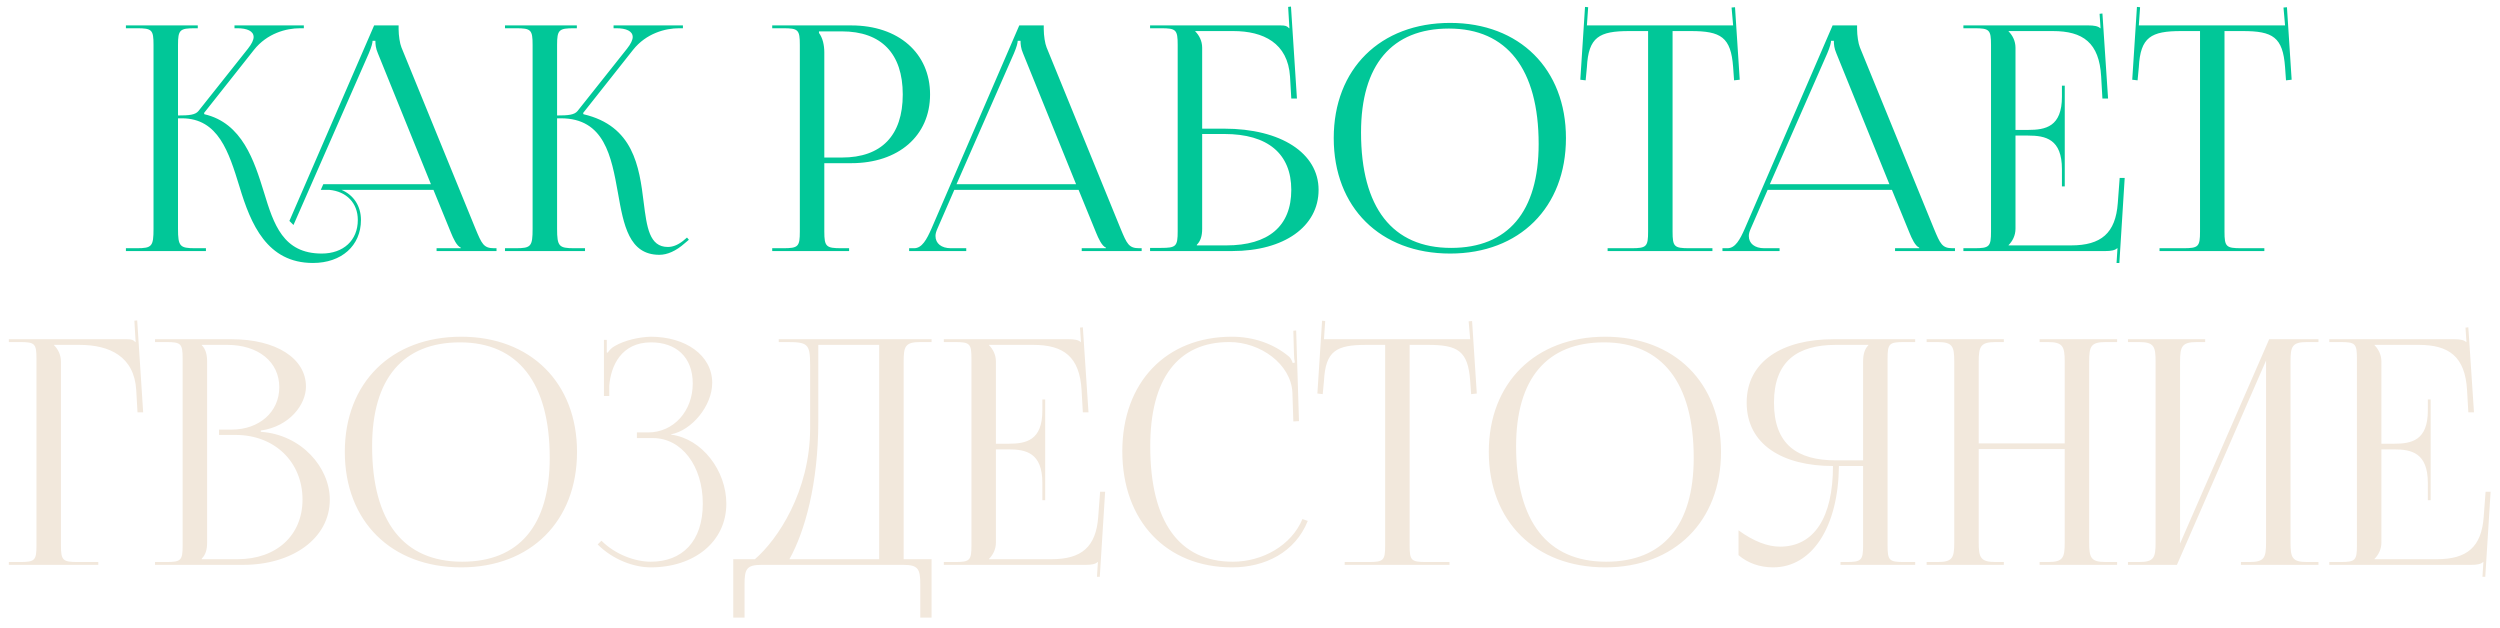
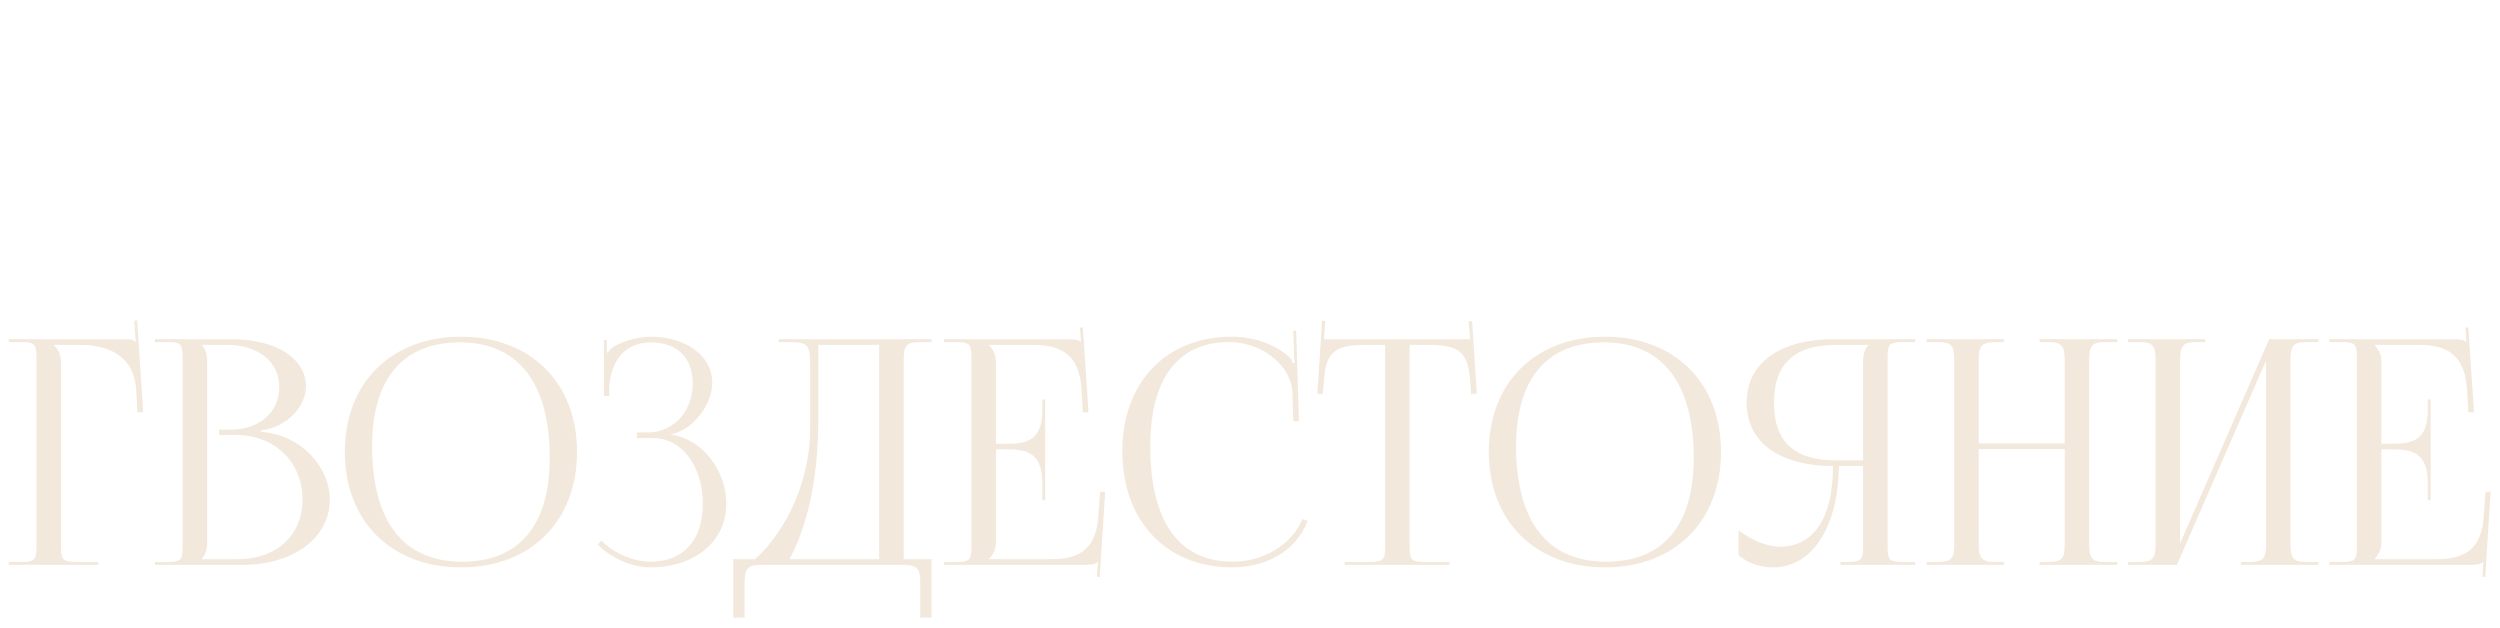
<svg xmlns="http://www.w3.org/2000/svg" width="239" height="60" viewBox="0 0 239 60" fill="none">
-   <path d="M12.037 24V23.73H13.087C14.527 23.73 14.677 23.55 14.677 21.87V4.29C14.677 2.85 14.527 2.7 13.087 2.7H12.037V2.43H18.907V2.7H18.637C17.197 2.7 17.017 2.85 17.017 4.29V11.04C18.097 11.04 18.667 10.98 18.967 10.62L23.707 4.65C24.067 4.2 24.247 3.81 24.247 3.54C24.247 2.97 23.617 2.7 22.687 2.7H22.417V2.43H29.047V2.7H28.687C27.367 2.7 25.537 3.18 24.277 4.77L19.507 10.8L19.537 10.92C23.167 11.76 24.307 15.39 25.237 18.39C26.167 21.45 27.067 24.24 30.757 24.24C32.827 24.24 34.207 22.98 34.207 21.03C34.207 19.41 33.127 18.3 31.477 18.15H30.667L30.907 17.61H41.197L36.127 5.1C35.917 4.62 35.887 4.23 35.887 3.9H35.617C35.617 4.08 35.527 4.47 35.257 5.1L28.057 21.51L27.667 21.12L35.767 2.43H38.107V2.79C38.107 3.39 38.227 4.17 38.377 4.53L45.457 21.87C46.057 23.31 46.237 23.73 47.227 23.73H47.467V24H41.737V23.73H44.047V23.67C43.657 23.52 43.327 22.77 43.117 22.26L41.437 18.15H32.647C33.787 18.63 34.507 19.68 34.507 21.03C34.507 23.49 32.647 25.14 29.917 25.14C25.537 25.14 23.977 21.45 22.897 17.85C21.877 14.55 20.887 11.31 17.377 11.31H17.017V21.87C17.017 23.55 17.197 23.73 18.637 23.73H19.687V24H12.037ZM48.277 24V23.73H49.327C50.767 23.73 50.917 23.55 50.917 21.87V4.29C50.917 2.85 50.767 2.7 49.327 2.7H48.277V2.43H55.147V2.7H54.877C53.437 2.7 53.257 2.85 53.257 4.29V11.04C54.337 11.04 54.907 10.98 55.207 10.62L59.947 4.65C60.307 4.2 60.487 3.81 60.487 3.54C60.487 2.97 59.857 2.7 58.927 2.7H58.657V2.43H65.287V2.7H64.927C63.607 2.7 61.777 3.18 60.517 4.77L55.747 10.8L55.777 10.92C60.547 12.03 61.117 15.9 61.537 19.35C61.837 21.72 62.077 23.61 63.847 23.61C64.267 23.61 64.747 23.46 65.287 23.04L65.677 22.71L65.857 22.92L65.467 23.25C64.627 24 63.787 24.36 63.037 24.36C60.127 24.36 59.617 21.51 59.077 18.45C58.447 14.94 57.787 11.31 53.617 11.31H53.257V21.87C53.257 23.55 53.437 23.73 54.877 23.73H55.927V24H48.277ZM78.294 3V3.15C78.654 3.63 78.804 4.32 78.804 5.01V15.06H80.484C84.264 15.06 86.304 12.96 86.304 9.03C86.304 5.13 84.264 3 80.484 3H78.294ZM73.824 24V23.73H74.874C76.314 23.73 76.464 23.58 76.464 22.14V4.29C76.464 2.85 76.314 2.7 74.874 2.7H73.824V2.43H81.384C85.884 2.43 88.914 5.07 88.914 9.03C88.914 12.99 85.884 15.6 81.384 15.6H78.804V22.14C78.804 23.58 78.984 23.73 80.424 23.73H81.174V24H73.824ZM86.913 24V23.73H87.393C88.143 23.73 88.593 22.89 89.043 21.87L97.443 2.43H99.783V2.79C99.783 3.39 99.903 4.17 100.053 4.53L107.133 21.87C107.733 23.31 107.913 23.73 108.903 23.73H109.143V24H103.413V23.73H105.723V23.67C105.333 23.52 105.003 22.77 104.793 22.26L103.113 18.15H91.233L89.613 21.87C89.493 22.14 89.433 22.35 89.433 22.56C89.433 23.28 90.003 23.73 90.903 23.73H92.373V24H86.913ZM91.443 17.61H102.873L97.803 5.1C97.593 4.62 97.563 4.23 97.563 3.9H97.293C97.293 4.08 97.203 4.47 96.933 5.1L91.443 17.61ZM109.947 24V23.7H110.997C112.437 23.7 112.587 23.55 112.587 22.11V4.29C112.587 2.85 112.437 2.7 110.997 2.7H109.947V2.43H122.427C122.907 2.43 123.027 2.49 123.237 2.7H123.267L123.147 0.66L123.417 0.63L123.987 9.42H123.447L123.327 7.32C123.117 4.11 120.777 2.97 117.897 2.97H114.267V3C114.627 3.36 114.927 3.9 114.927 4.56V12.3H117.027C122.457 12.3 126.057 14.64 126.057 18.15C126.057 21.66 122.757 24 117.807 24H109.947ZM114.927 12.81V21.87C114.927 22.56 114.777 23.04 114.417 23.4V23.46H117.237C121.257 23.46 123.447 21.63 123.447 18.15C123.447 14.7 121.197 12.81 117.057 12.81H114.927ZM138.635 24.24C131.945 24.24 127.505 19.83 127.505 13.2C127.505 6.6 131.945 2.19 138.635 2.19C145.265 2.19 149.705 6.6 149.705 13.2C149.705 19.83 145.265 24.24 138.635 24.24ZM138.725 23.7C144.155 23.7 147.095 20.25 147.095 13.77C147.095 6.6 144.065 2.73 138.515 2.73C133.055 2.73 130.115 6.21 130.115 12.66C130.115 19.86 133.115 23.7 138.725 23.7ZM153.688 24V23.73H155.968C157.408 23.73 157.558 23.58 157.558 22.14V2.97H155.758C152.878 2.97 151.858 3.54 151.708 6.42L151.588 7.68L151.078 7.62L151.528 0.66L151.828 0.69L151.708 2.43H165.688L165.538 0.72L165.868 0.69L166.318 7.62L165.778 7.68L165.688 6.42C165.478 3.54 164.518 2.97 161.638 2.97H159.898V22.14C159.898 23.58 160.048 23.73 161.488 23.73H163.708V24H153.688ZM164.667 24V23.73H165.147C165.897 23.73 166.347 22.89 166.797 21.87L175.197 2.43H177.537V2.79C177.537 3.39 177.657 4.17 177.807 4.53L184.887 21.87C185.487 23.31 185.667 23.73 186.657 23.73H186.897V24H181.167V23.73H183.477V23.67C183.087 23.52 182.757 22.77 182.547 22.26L180.867 18.15H168.987L167.367 21.87C167.247 22.14 167.187 22.35 167.187 22.56C167.187 23.28 167.757 23.73 168.657 23.73H170.127V24H164.667ZM169.197 17.61H180.627L175.557 5.1C175.347 4.62 175.317 4.23 175.317 3.9H175.047C175.047 4.08 174.957 4.47 174.687 5.1L169.197 17.61ZM197.391 17.82H197.121V16.17C197.121 13.29 195.561 12.96 193.881 12.96H192.681V21.87C192.681 22.53 192.381 23.07 192.021 23.43V23.46H197.991C200.871 23.46 202.251 22.29 202.461 19.41L202.641 17.01H203.121L202.611 25.14H202.341L202.431 23.73H202.401C202.191 23.94 201.771 24 201.291 24H187.701V23.73H188.751C190.191 23.73 190.341 23.58 190.341 22.14V4.29C190.341 2.85 190.191 2.7 188.751 2.7H187.701V2.43H199.671C200.151 2.43 200.571 2.49 200.781 2.7H200.811L200.721 1.32L200.991 1.29L201.531 9.42H200.991L200.871 7.32C200.691 4.08 199.131 2.97 196.251 2.97H192.021V3C192.381 3.36 192.681 3.9 192.681 4.56V12.42H193.881C195.561 12.42 197.121 12.12 197.121 9.24V8.19H197.391V17.82ZM206.452 24V23.73H208.732C210.172 23.73 210.322 23.58 210.322 22.14V2.97H208.522C205.642 2.97 204.622 3.54 204.472 6.42L204.352 7.68L203.842 7.62L204.292 0.66L204.592 0.69L204.472 2.43H218.452L218.302 0.72L218.632 0.69L219.082 7.62L218.542 7.68L218.452 6.42C218.242 3.54 217.282 2.97 214.402 2.97H212.662V22.14C212.662 23.58 212.812 23.73 214.252 23.73H216.472V24H206.452Z" fill="#01C798" />
  <path d="M0.846 54V53.73H1.896C3.336 53.73 3.486 53.58 3.486 52.14V34.29C3.486 32.85 3.336 32.7 1.896 32.7H0.846V32.43H12.126C12.606 32.43 12.726 32.49 12.936 32.7H12.966L12.846 30.66L13.116 30.63L13.686 39.42H13.146L13.026 37.32C12.846 34.08 10.476 32.97 7.596 32.97H5.166V33C5.526 33.36 5.826 33.9 5.826 34.56V52.14C5.826 53.58 6.006 53.73 7.446 53.73H9.396V54H0.846ZM19.29 53.46H22.71C26.43 53.46 28.92 51.18 28.92 47.76C28.92 44.16 26.25 41.58 22.53 41.58H20.94V41.07H22.14C24.78 41.07 26.7 39.39 26.7 37.02C26.7 34.59 24.69 32.97 21.72 32.97H19.29V33C19.65 33.36 19.8 33.87 19.8 34.56V51.87C19.8 52.56 19.65 53.04 19.29 53.4V53.46ZM14.82 54V53.73H15.87C17.31 53.73 17.46 53.58 17.46 52.14V34.29C17.46 32.85 17.31 32.7 15.87 32.7H14.82V32.43H22.14C26.4 32.43 29.25 34.26 29.25 36.96C29.25 38.67 27.69 40.77 24.93 41.16V41.28C28.83 41.55 31.53 44.7 31.53 47.76C31.53 51.51 27.9 54 23.25 54H14.82ZM44.094 54.24C37.404 54.24 32.964 49.83 32.964 43.2C32.964 36.6 37.404 32.19 44.094 32.19C50.724 32.19 55.164 36.6 55.164 43.2C55.164 49.83 50.724 54.24 44.094 54.24ZM44.184 53.7C49.614 53.7 52.554 50.25 52.554 43.77C52.554 36.6 49.524 32.73 43.974 32.73C38.514 32.73 35.574 36.21 35.574 42.66C35.574 49.86 38.574 53.7 44.184 53.7ZM60.887 41.88V41.34H61.967C64.397 41.34 66.227 39.3 66.227 36.66C66.227 34.11 64.607 32.73 62.237 32.73C59.417 32.73 58.397 34.95 58.247 36.87V37.86H57.737V32.49H58.007V33.69L58.097 33.72C58.217 33.51 58.517 33.21 58.757 33.09C59.717 32.52 61.127 32.22 62.207 32.19C65.537 32.19 68.087 33.96 68.087 36.6C68.087 38.82 66.107 41.16 64.157 41.52V41.55C67.127 41.94 69.437 45 69.437 48.15C69.437 51.81 66.347 54.24 62.207 54.24C60.617 54.24 58.607 53.52 57.137 52.05L57.497 51.69C58.847 53.04 60.767 53.7 62.207 53.7C65.207 53.7 67.187 51.78 67.187 48.15C67.187 44.52 65.147 41.88 62.417 41.88H60.887ZM70.099 53.46H72.169C74.359 51.57 77.419 46.98 77.449 41.01V34.92C77.449 32.82 77.209 32.7 75.109 32.7H74.449V32.43H89.059V32.7H87.979C86.539 32.7 86.389 33.12 86.389 34.56V53.46H89.059V59.04H87.979V55.86C87.979 54.42 87.799 54 86.359 54H72.799C71.359 54 71.179 54.42 71.179 55.86V59.04H70.099V53.46ZM75.469 53.46H84.049V32.97H78.229V40.29C78.229 46.26 76.939 50.82 75.469 53.46ZM99.92 47.82H99.65V46.17C99.65 43.29 98.09 42.96 96.41 42.96H95.21V51.87C95.21 52.53 94.91 53.07 94.55 53.43V53.46H100.52C103.4 53.46 104.78 52.29 104.99 49.41L105.17 47.01H105.65L105.14 55.14H104.87L104.96 53.73H104.93C104.72 53.94 104.3 54 103.82 54H90.23V53.73H91.28C92.72 53.73 92.87 53.58 92.87 52.14V34.29C92.87 32.85 92.72 32.7 91.28 32.7H90.23V32.43H102.2C102.68 32.43 103.1 32.49 103.31 32.7H103.34L103.25 31.32L103.52 31.29L104.06 39.42H103.52L103.4 37.32C103.22 34.08 101.66 32.97 98.78 32.97H94.55V33C94.91 33.36 95.21 33.9 95.21 34.56V42.42H96.41C98.09 42.42 99.65 42.12 99.65 39.24V38.19H99.92V47.82ZM107.293 43.14C107.293 36.57 111.463 32.19 117.763 32.19C119.773 32.19 121.723 32.82 123.253 34.11C123.403 34.26 123.523 34.5 123.583 34.71L123.793 34.65C123.733 34.41 123.703 34.11 123.703 33.78L123.643 31.62L123.913 31.59L124.183 40.26L123.643 40.29L123.553 37.5C123.403 34.8 120.493 32.7 117.523 32.7C112.603 32.7 109.963 36.21 109.963 42.66C109.963 49.86 112.723 53.7 117.853 53.7C120.703 53.7 123.463 52.14 124.513 49.62L125.023 49.8C123.823 52.8 120.943 54.24 117.793 54.24C111.493 54.24 107.293 49.8 107.293 43.14ZM128.551 54V53.73H130.831C132.271 53.73 132.421 53.58 132.421 52.14V32.97H130.621C127.741 32.97 126.721 33.54 126.571 36.42L126.451 37.68L125.941 37.62L126.391 30.66L126.691 30.69L126.571 32.43H140.551L140.401 30.72L140.731 30.69L141.181 37.62L140.641 37.68L140.551 36.42C140.341 33.54 139.381 32.97 136.501 32.97H134.761V52.14C134.761 53.58 134.911 53.73 136.351 53.73H138.571V54H128.551ZM153.459 54.24C146.769 54.24 142.329 49.83 142.329 43.2C142.329 36.6 146.769 32.19 153.459 32.19C160.089 32.19 164.529 36.6 164.529 43.2C164.529 49.83 160.089 54.24 153.459 54.24ZM153.549 53.7C158.979 53.7 161.919 50.25 161.919 43.77C161.919 36.6 158.889 32.73 153.339 32.73C147.879 32.73 144.939 36.21 144.939 42.66C144.939 49.86 147.939 53.7 153.549 53.7ZM175.952 54V53.73H176.492C177.932 53.73 178.112 53.58 178.112 52.14V44.55H175.802C175.742 50.37 173.252 54.24 169.502 54.24C168.272 54.24 167.102 53.85 166.202 53.07V50.7C167.642 51.75 168.992 52.26 170.162 52.26C173.432 52.26 175.232 49.47 175.232 44.55C170.432 44.55 166.982 42.51 166.982 38.49C166.982 34.5 170.462 32.43 175.262 32.43H183.092V32.7H182.042C180.602 32.7 180.452 32.85 180.452 34.29V52.14C180.452 53.58 180.602 53.73 182.042 53.73H183.092V54H175.952ZM178.112 44.01V34.56C178.112 33.87 178.262 33.36 178.622 33V32.97H175.502C171.842 32.97 169.592 34.53 169.592 38.49C169.592 42.51 171.842 44.01 175.502 44.01H178.112ZM184.186 54V53.73H185.236C186.676 53.73 186.826 53.31 186.826 51.87V34.56C186.826 33.12 186.676 32.7 185.236 32.7H184.186V32.43H191.566V32.7H190.786C189.346 32.7 189.166 33.12 189.166 34.56V42.39H197.386V34.56C197.386 33.12 197.206 32.7 195.766 32.7H194.986V32.43H202.396V32.7H201.316C199.876 32.7 199.726 33.12 199.726 34.56V51.87C199.726 53.31 199.876 53.73 201.316 53.73H202.396V54H194.986V53.73H195.796C197.236 53.73 197.386 53.31 197.386 51.87V42.93H189.166V51.87C189.166 53.31 189.346 53.73 190.786 53.73H191.566V54H184.186ZM203.434 54V53.73H204.484C205.924 53.73 206.074 53.31 206.074 51.87V34.56C206.074 33.12 205.924 32.7 204.484 32.7H203.434V32.43H210.814V32.7H210.034C208.594 32.7 208.414 33.12 208.414 34.56V51.96L216.934 32.43H221.644V32.7H220.564C219.124 32.7 218.974 33.12 218.974 34.56V51.87C218.974 53.31 219.124 53.73 220.564 53.73H221.644V54H214.234V53.73H215.044C216.484 53.73 216.634 53.31 216.634 51.87V34.47L208.114 54H203.434ZM232.372 47.82H232.102V46.17C232.102 43.29 230.542 42.96 228.862 42.96H227.662V51.87C227.662 52.53 227.362 53.07 227.002 53.43V53.46H232.972C235.852 53.46 237.232 52.29 237.442 49.41L237.622 47.01H238.102L237.592 55.14H237.322L237.412 53.73H237.382C237.172 53.94 236.752 54 236.272 54H222.682V53.73H223.732C225.172 53.73 225.322 53.58 225.322 52.14V34.29C225.322 32.85 225.172 32.7 223.732 32.7H222.682V32.43H234.652C235.132 32.43 235.552 32.49 235.762 32.7H235.792L235.702 31.32L235.972 31.29L236.512 39.42H235.972L235.852 37.32C235.672 34.08 234.112 32.97 231.232 32.97H227.002V33C227.362 33.36 227.662 33.9 227.662 34.56V42.42H228.862C230.542 42.42 232.102 42.12 232.102 39.24V38.19H232.372V47.82Z" fill="#F2E8DC" />
</svg>